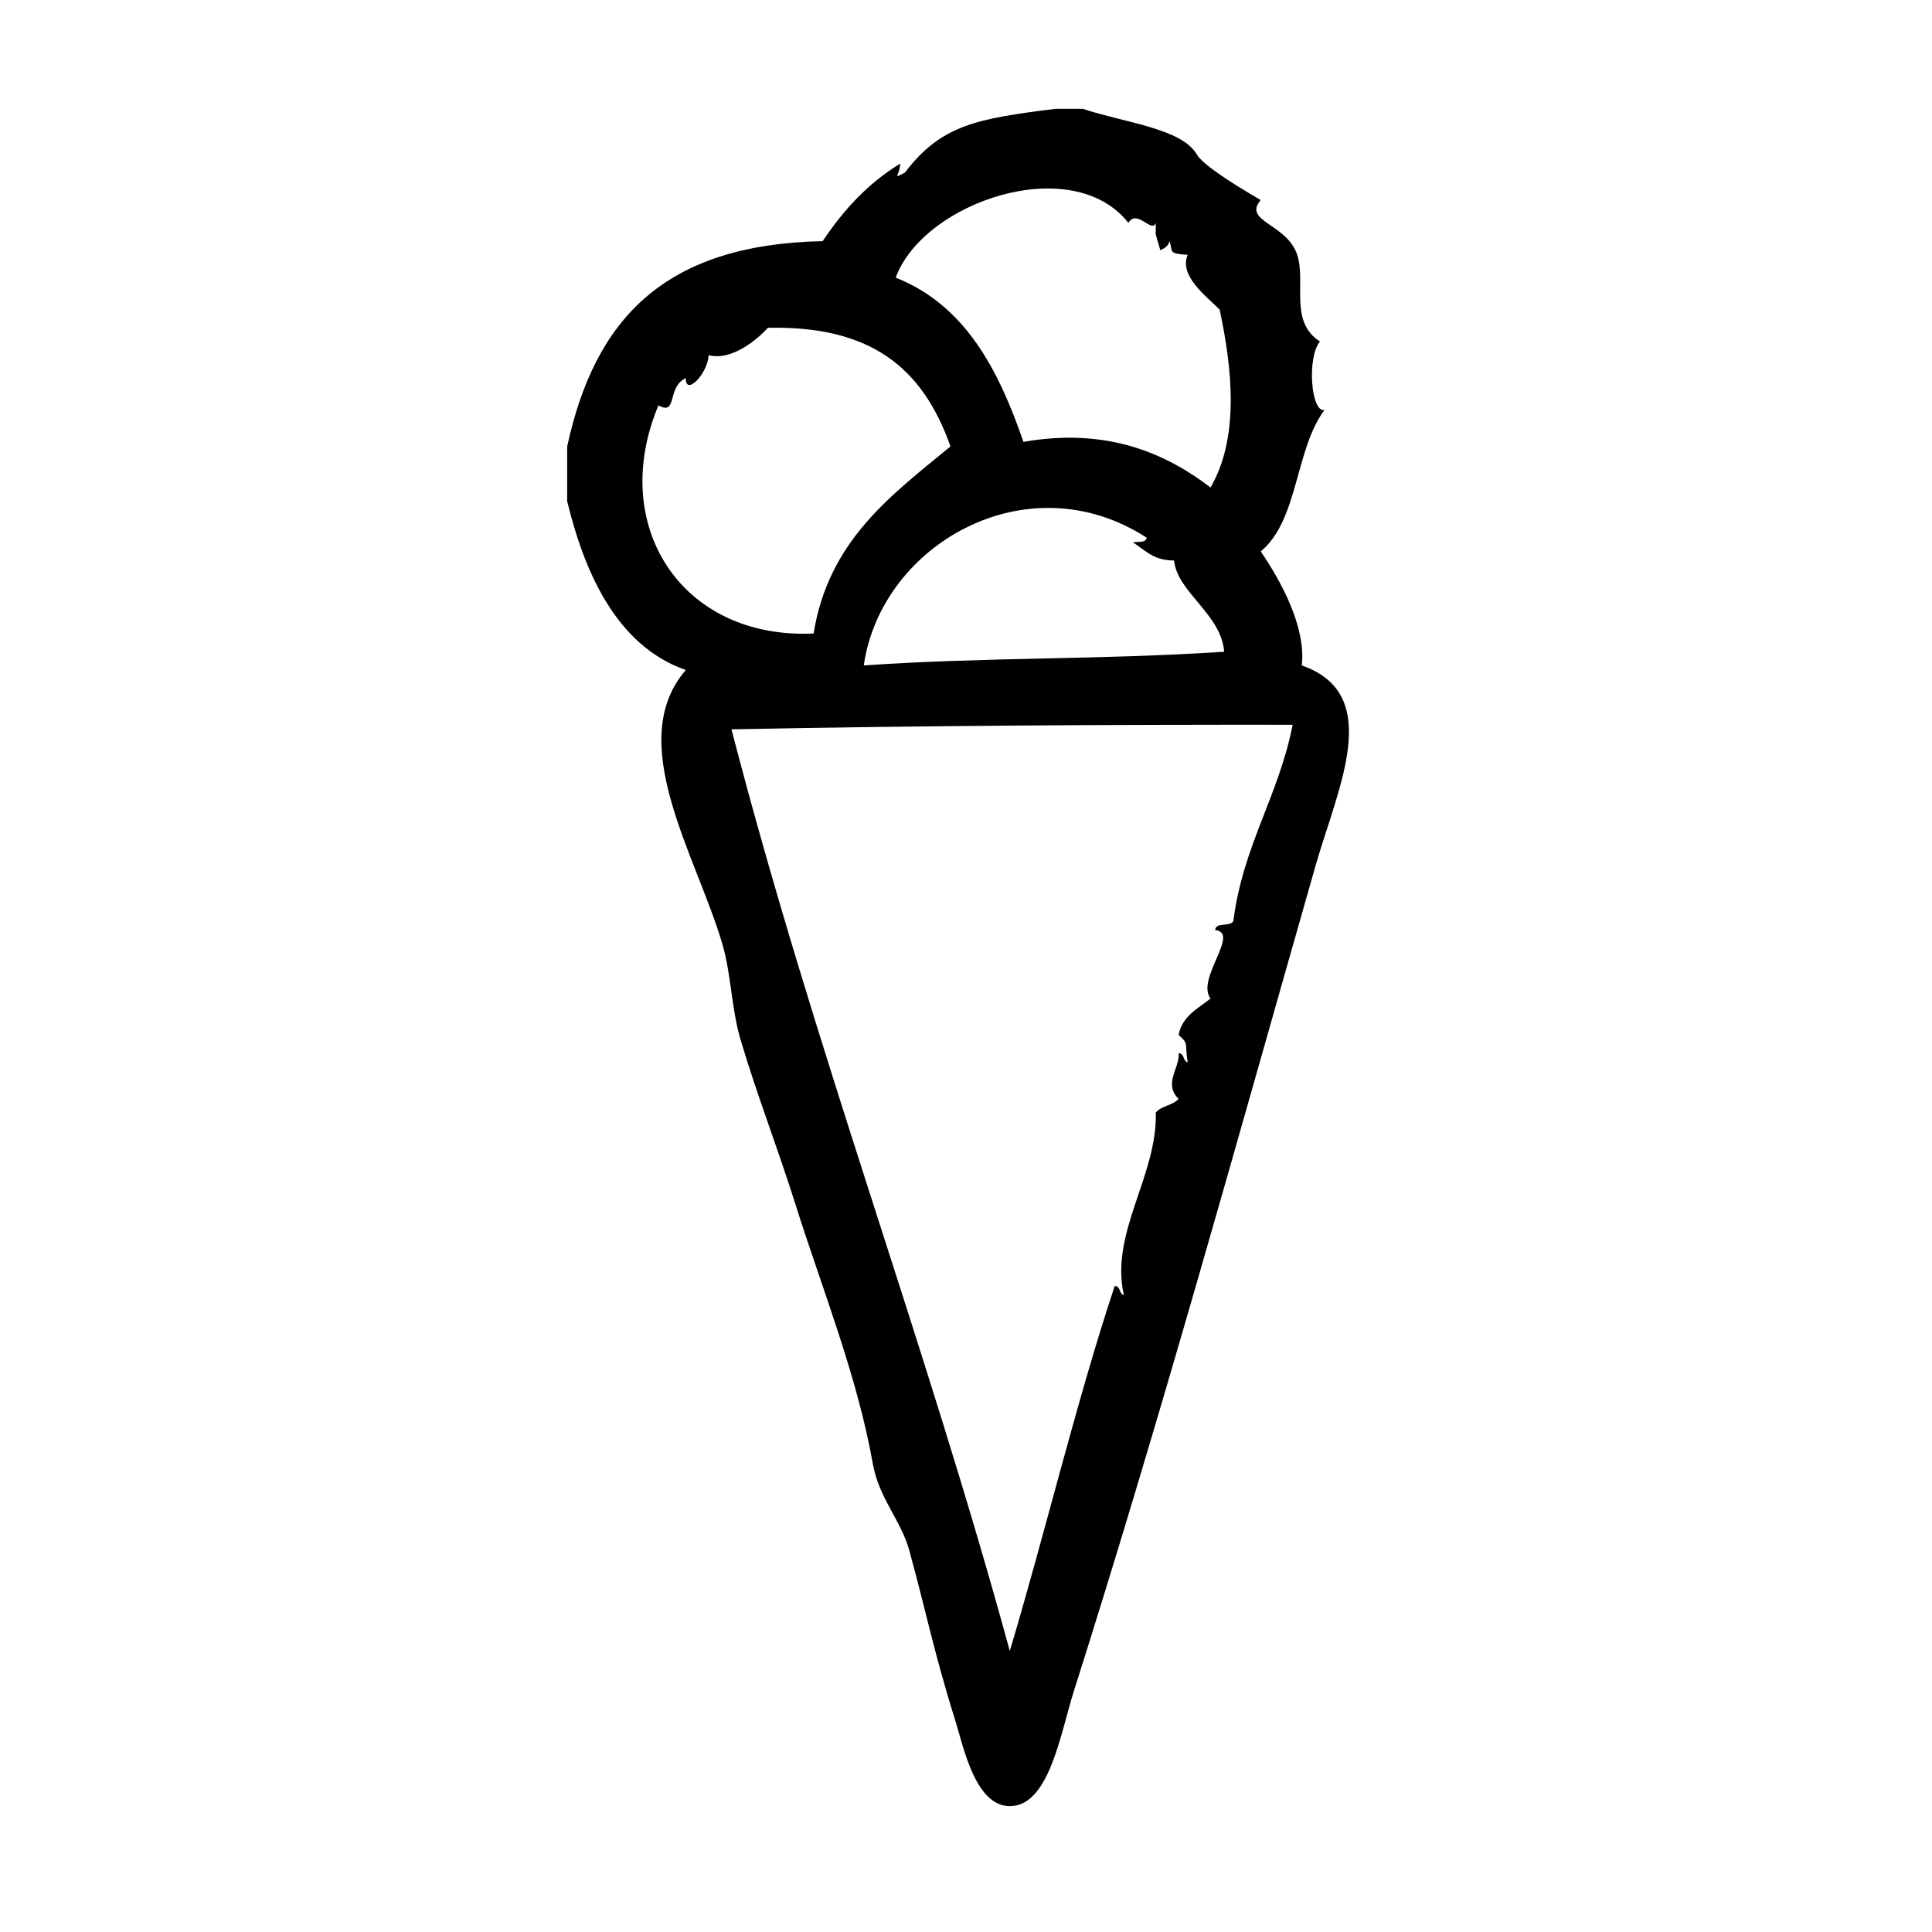
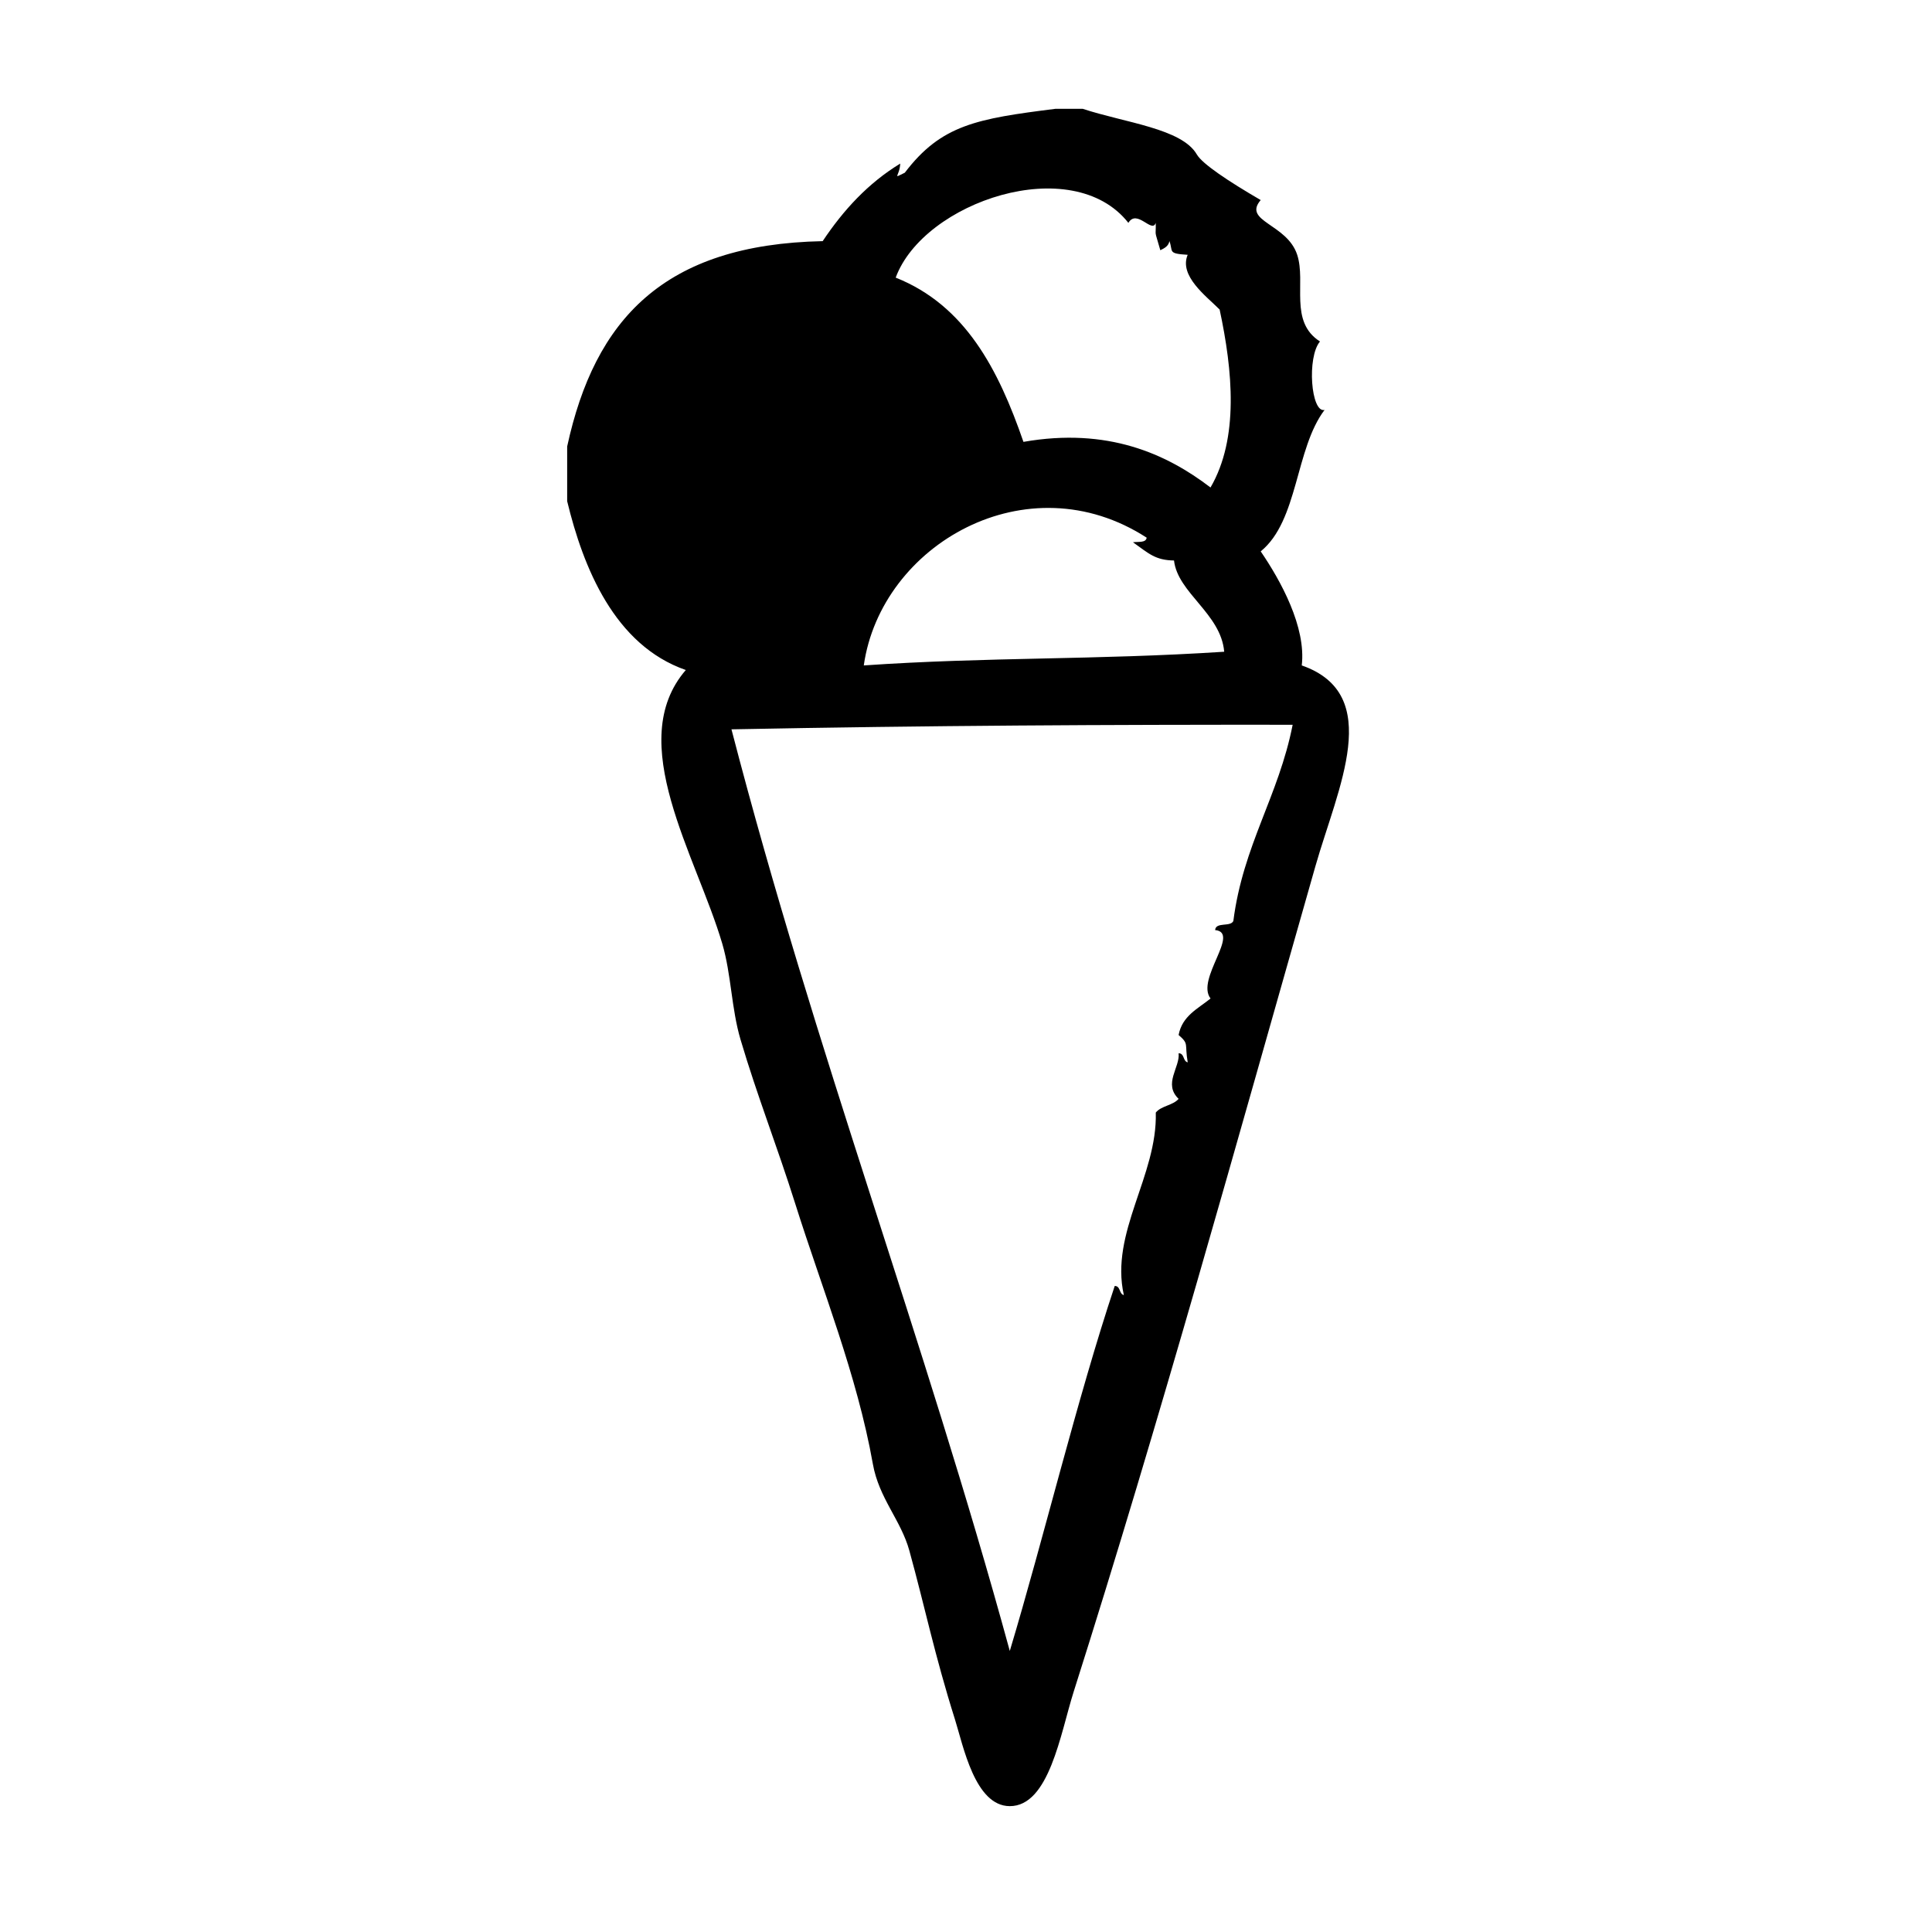
<svg xmlns="http://www.w3.org/2000/svg" fill="#000000" width="800px" height="800px" version="1.1" viewBox="144 144 512 512">
-   <path d="m488.98 320.35c1.199-10.211-5.602-22.496-10.879-30.23 9.996-8.137 9.109-27.16 16.922-37.484-3.598 0.891-4.734-13.984-1.211-18.137-8.277-5.285-3.633-15.582-6.039-22.973-2.699-8.277-14.547-8.816-9.672-14.508-8.555-4.977-15.473-9.574-16.93-12.09-3.981-6.879-19.059-8.398-30.23-12.09h-7.254c-20.781 2.621-30.238 4.211-39.902 16.93-3.516 1.734-1.359 0.926-1.211-2.418-8.516 5.188-15.074 12.332-20.555 20.555-42.125 0.852-60.406 20.766-67.711 54.41v14.508c4.258 17.578 12.523 38.16 31.438 44.738-16.438 19.039 2.785 49.148 9.672 72.547 2.383 8.105 2.394 17.141 4.836 25.398 4.465 15.07 9.617 28.008 14.508 43.527 7.062 22.41 16.375 45.363 20.555 68.922 1.617 9.125 7.438 14.863 9.672 22.98 4.176 15.141 6.629 27.406 12.09 44.738 2.188 6.934 5.281 22.938 14.508 22.973 10.461 0.047 13.461-19.305 16.922-30.23 23.086-72.699 42.93-144.67 64.09-218.86 5.945-20.797 18.328-45.535-3.617-53.211zm-45.949-117.29c2.277-3.793 6.289 2.922 7.254 0 0.074 4.156-0.484 1.273 1.211 7.254 1.078-0.535 2.16-1.062 2.414-2.418 1.031 2.793-0.551 3.305 4.836 3.629-2.352 5.594 4.891 10.922 8.469 14.508 3.461 16.168 5.176 34.109-2.418 47.156-11.688-8.949-27.305-15.992-49.574-12.09-6.621-19.176-15.406-36.188-33.855-43.527 7.387-20.098 46.793-33.418 61.664-14.512zm12.094 89.473c0.973 8.621 12.43 14.051 13.301 24.184-34.328 2.227-62.406 1.352-95.516 3.629 4.57-32.047 43.336-54.336 74.969-33.855-0.195 1.414-2.207 1.02-3.633 1.211 4.258 3.043 5.945 4.758 10.879 4.832zm-136.63-41.105c5.148 2.84 2.098-4.769 7.254-7.254-0.16 4.934 5.777-1.012 6.047-6.047 6.191 1.602 13.012-4.301 15.719-7.254 26.902-0.59 40.902 10.242 48.367 31.438-15.688 12.93-32.309 24.93-36.273 49.574-35.023 1.621-54.484-28.625-41.113-60.457zm152.36 136.63c-0.742 1.676-4.656 0.18-4.836 2.418 6.781 0.648-5.184 13.012-1.211 18.137-3.336 2.711-7.508 4.578-8.465 9.672 2.852 2.465 1.547 2.203 2.414 7.25-1.316-0.297-0.816-2.402-2.414-2.414 0.43 3.707-4.16 8.098 0 12.086-1.48 1.75-4.613 1.832-6.047 3.633 0.453 16.742-12.203 31.801-8.465 48.367-1.316-0.301-0.82-2.41-2.418-2.414-9.949 29.824-18.797 66.75-27.809 96.727-22.816-83.535-51.438-158.21-73.758-244.24 52.777-1.027 99.543-1.246 148.72-1.211-3.699 18.867-13.16 31.98-15.715 51.992z" fill-rule="evenodd" />
+   <path d="m488.98 320.35c1.199-10.211-5.602-22.496-10.879-30.23 9.996-8.137 9.109-27.16 16.922-37.484-3.598 0.891-4.734-13.984-1.211-18.137-8.277-5.285-3.633-15.582-6.039-22.973-2.699-8.277-14.547-8.816-9.672-14.508-8.555-4.977-15.473-9.574-16.93-12.09-3.981-6.879-19.059-8.398-30.23-12.09h-7.254c-20.781 2.621-30.238 4.211-39.902 16.93-3.516 1.734-1.359 0.926-1.211-2.418-8.516 5.188-15.074 12.332-20.555 20.555-42.125 0.852-60.406 20.766-67.711 54.41v14.508c4.258 17.578 12.523 38.16 31.438 44.738-16.438 19.039 2.785 49.148 9.672 72.547 2.383 8.105 2.394 17.141 4.836 25.398 4.465 15.07 9.617 28.008 14.508 43.527 7.062 22.41 16.375 45.363 20.555 68.922 1.617 9.125 7.438 14.863 9.672 22.98 4.176 15.141 6.629 27.406 12.09 44.738 2.188 6.934 5.281 22.938 14.508 22.973 10.461 0.047 13.461-19.305 16.922-30.23 23.086-72.699 42.93-144.67 64.09-218.86 5.945-20.797 18.328-45.535-3.617-53.211zm-45.949-117.29c2.277-3.793 6.289 2.922 7.254 0 0.074 4.156-0.484 1.273 1.211 7.254 1.078-0.535 2.16-1.062 2.414-2.418 1.031 2.793-0.551 3.305 4.836 3.629-2.352 5.594 4.891 10.922 8.469 14.508 3.461 16.168 5.176 34.109-2.418 47.156-11.688-8.949-27.305-15.992-49.574-12.09-6.621-19.176-15.406-36.188-33.855-43.527 7.387-20.098 46.793-33.418 61.664-14.512zm12.094 89.473c0.973 8.621 12.43 14.051 13.301 24.184-34.328 2.227-62.406 1.352-95.516 3.629 4.57-32.047 43.336-54.336 74.969-33.855-0.195 1.414-2.207 1.02-3.633 1.211 4.258 3.043 5.945 4.758 10.879 4.832zm-136.63-41.105zm152.36 136.63c-0.742 1.676-4.656 0.18-4.836 2.418 6.781 0.648-5.184 13.012-1.211 18.137-3.336 2.711-7.508 4.578-8.465 9.672 2.852 2.465 1.547 2.203 2.414 7.25-1.316-0.297-0.816-2.402-2.414-2.414 0.43 3.707-4.16 8.098 0 12.086-1.48 1.75-4.613 1.832-6.047 3.633 0.453 16.742-12.203 31.801-8.465 48.367-1.316-0.301-0.82-2.41-2.418-2.414-9.949 29.824-18.797 66.75-27.809 96.727-22.816-83.535-51.438-158.21-73.758-244.24 52.777-1.027 99.543-1.246 148.72-1.211-3.699 18.867-13.16 31.98-15.715 51.992z" fill-rule="evenodd" />
</svg>